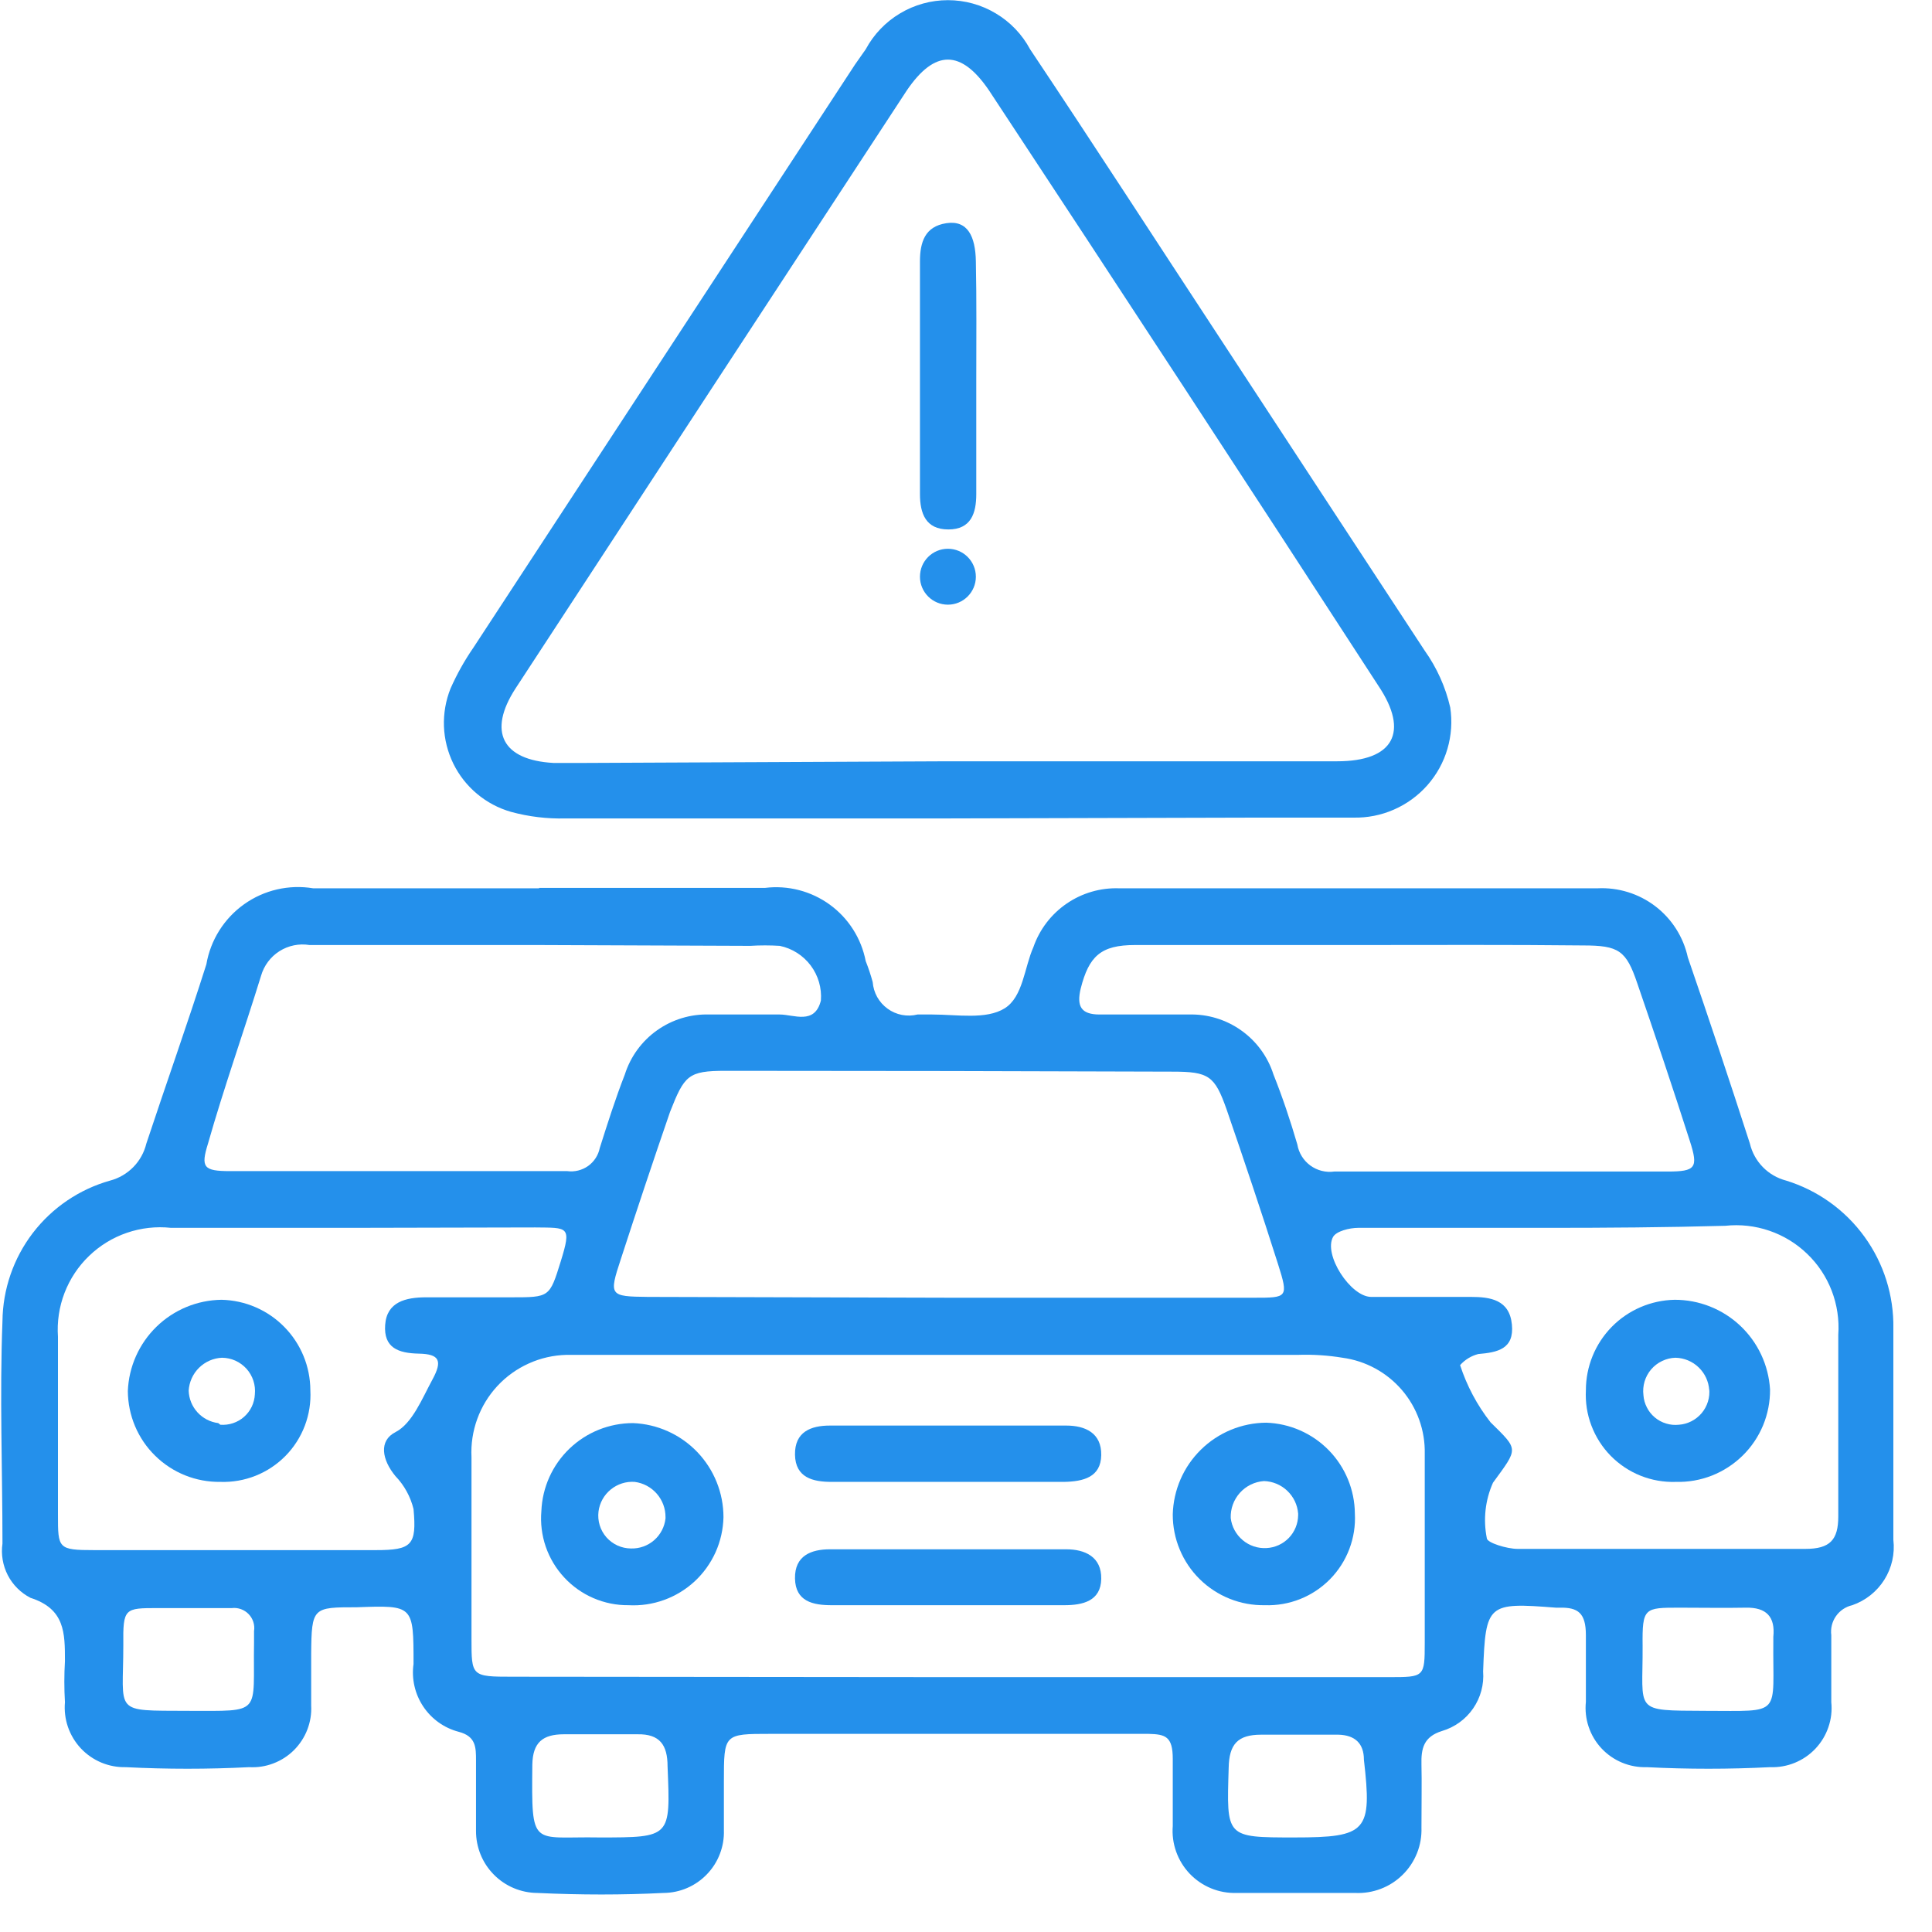
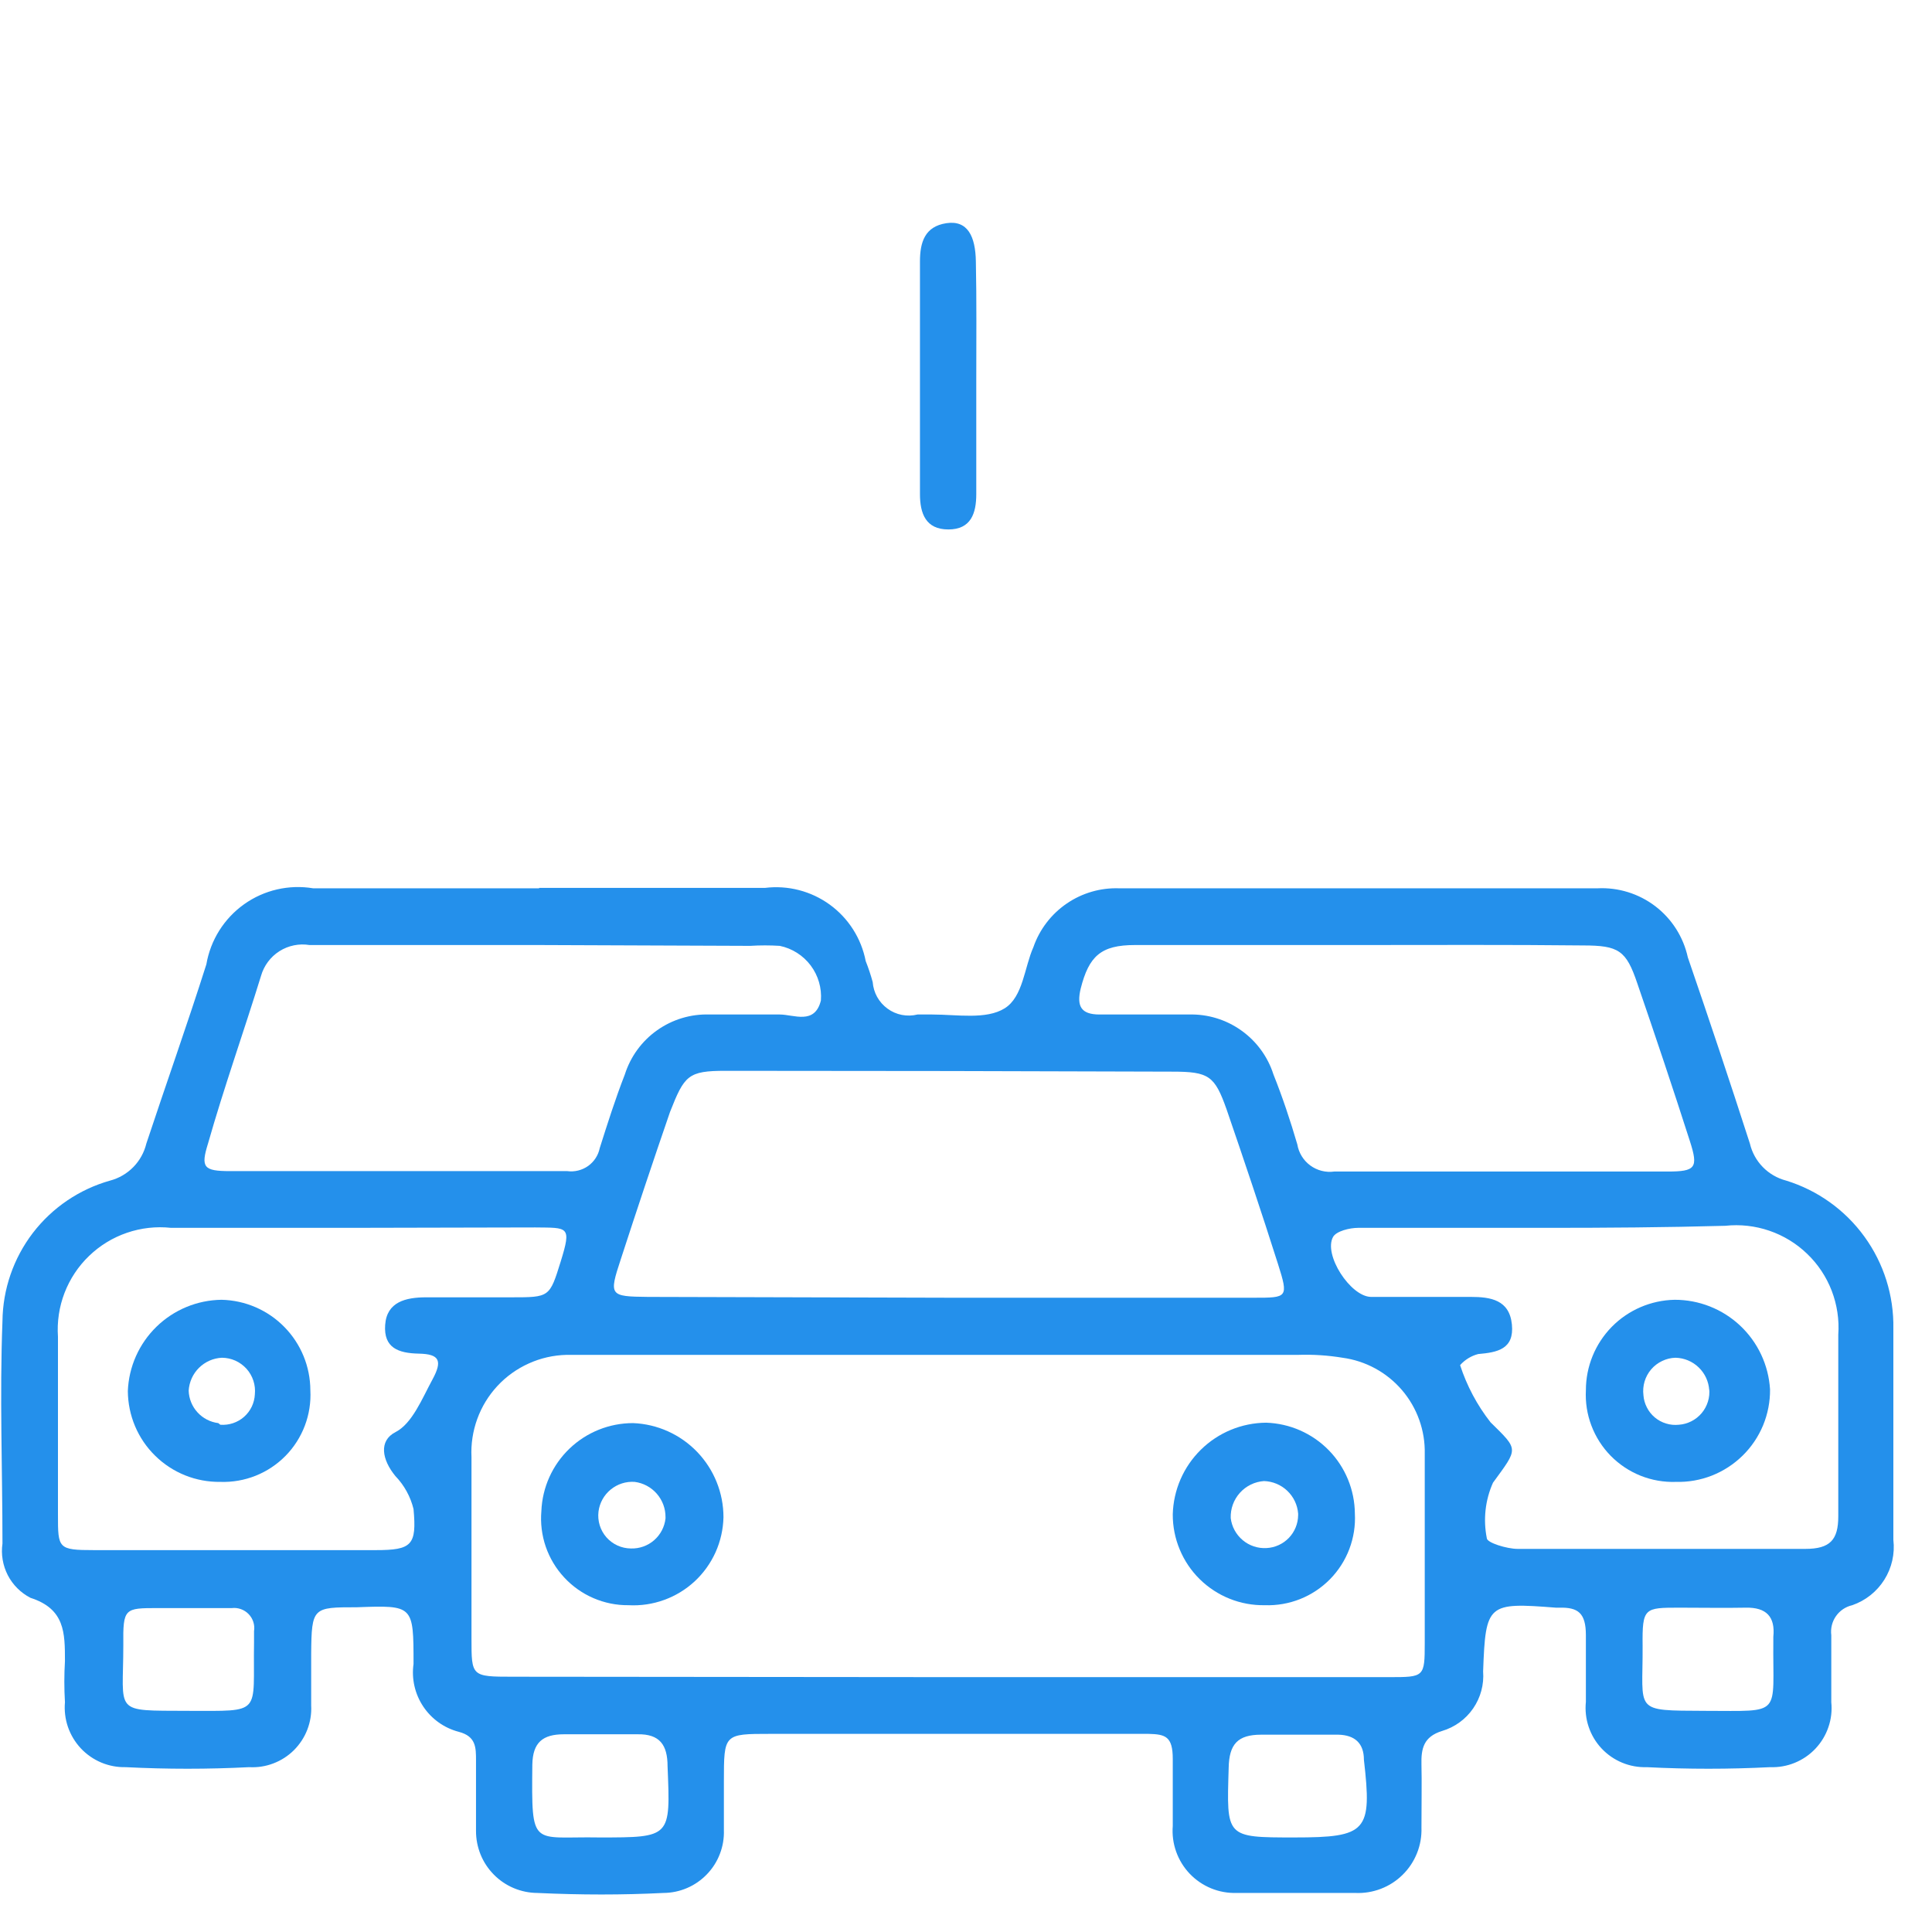
<svg xmlns="http://www.w3.org/2000/svg" width="47" height="47" viewBox="0 0 47 47" fill="none">
  <g clip-path="url(#clip0_151_121)">
    <path d="M13.11 21.6C14.94 21.6 16.77 21.6 18.61 21.6C19.168 21.531 19.731 21.677 20.186 22.007C20.641 22.338 20.953 22.828 21.06 23.38C21.126 23.547 21.183 23.717 21.23 23.89C21.24 24.018 21.277 24.142 21.339 24.254C21.402 24.366 21.488 24.463 21.592 24.538C21.695 24.614 21.814 24.665 21.94 24.69C22.066 24.714 22.196 24.711 22.32 24.68C22.44 24.68 22.56 24.68 22.68 24.68C23.28 24.68 23.99 24.81 24.44 24.53C24.89 24.25 24.92 23.53 25.14 23.04C25.29 22.609 25.574 22.238 25.95 21.981C26.326 21.723 26.775 21.593 27.23 21.61C31.11 21.61 34.98 21.61 38.86 21.61C39.367 21.584 39.866 21.739 40.269 22.046C40.672 22.354 40.952 22.795 41.06 23.29C41.58 24.803 42.084 26.313 42.57 27.82C42.621 28.036 42.73 28.234 42.885 28.392C43.04 28.551 43.236 28.664 43.45 28.72C44.217 28.956 44.886 29.435 45.356 30.084C45.827 30.733 46.074 31.518 46.06 32.32C46.06 34.03 46.06 35.74 46.06 37.46C46.1 37.799 46.022 38.142 45.84 38.431C45.658 38.72 45.383 38.938 45.06 39.05C44.9 39.086 44.758 39.181 44.664 39.316C44.569 39.451 44.529 39.617 44.55 39.78C44.55 40.32 44.55 40.87 44.55 41.41C44.571 41.615 44.547 41.822 44.48 42.016C44.414 42.211 44.306 42.389 44.165 42.539C44.024 42.689 43.852 42.806 43.662 42.884C43.471 42.962 43.266 42.998 43.06 42.99C42.061 43.041 41.06 43.041 40.06 42.99C39.855 42.997 39.65 42.959 39.46 42.88C39.27 42.801 39.099 42.682 38.959 42.532C38.818 42.381 38.712 42.202 38.647 42.007C38.581 41.812 38.559 41.605 38.58 41.4C38.58 40.86 38.58 40.32 38.58 39.78C38.58 39.24 38.39 39.1 37.94 39.11H37.85C36.19 38.98 36.14 39.01 36.08 40.66C36.105 40.98 36.019 41.298 35.837 41.562C35.655 41.826 35.388 42.019 35.08 42.11C34.63 42.25 34.57 42.54 34.58 42.93C34.59 43.32 34.58 43.93 34.58 44.46C34.587 44.672 34.551 44.884 34.472 45.081C34.393 45.279 34.275 45.458 34.123 45.607C33.972 45.757 33.792 45.873 33.593 45.949C33.395 46.025 33.183 46.06 32.97 46.05C31.97 46.05 31.04 46.05 30.08 46.05C29.868 46.056 29.657 46.018 29.461 45.937C29.265 45.856 29.088 45.735 28.941 45.581C28.795 45.427 28.683 45.244 28.612 45.044C28.541 44.844 28.513 44.632 28.53 44.42C28.53 43.88 28.53 43.34 28.53 42.79C28.53 42.24 28.35 42.19 27.94 42.18H18.74C17.61 42.18 17.61 42.18 17.61 43.34C17.61 43.74 17.61 44.13 17.61 44.52C17.617 44.718 17.584 44.915 17.513 45.099C17.443 45.284 17.335 45.453 17.198 45.595C17.061 45.738 16.897 45.852 16.715 45.93C16.534 46.008 16.338 46.049 16.14 46.05C15.14 46.1 14.14 46.1 13.07 46.05C12.873 46.049 12.679 46.008 12.497 45.932C12.316 45.855 12.151 45.744 12.013 45.603C11.874 45.463 11.765 45.297 11.691 45.115C11.617 44.932 11.579 44.737 11.58 44.54C11.58 43.97 11.58 43.4 11.58 42.83C11.58 42.51 11.58 42.24 11.16 42.13C10.806 42.038 10.499 41.819 10.296 41.514C10.093 41.21 10.009 40.842 10.06 40.48C10.06 39.05 10.06 39.05 8.68 39.1C7.61 39.1 7.58 39.1 7.57 40.23C7.57 40.65 7.57 41.07 7.57 41.49C7.581 41.691 7.548 41.891 7.476 42.078C7.404 42.265 7.292 42.435 7.15 42.577C7.008 42.718 6.837 42.828 6.649 42.899C6.461 42.971 6.261 43.001 6.06 42.99C5.061 43.041 4.06 43.041 3.06 42.99C2.856 42.995 2.653 42.957 2.464 42.878C2.276 42.799 2.106 42.681 1.966 42.532C1.827 42.383 1.72 42.205 1.653 42.012C1.587 41.819 1.562 41.614 1.58 41.41C1.56 41.077 1.56 40.743 1.58 40.41C1.58 39.72 1.58 39.14 0.74 38.87C0.504 38.748 0.311 38.555 0.189 38.319C0.068 38.082 0.022 37.813 0.06 37.55C0.06 35.74 -0.01 33.94 0.06 32.14C0.068 31.363 0.328 30.61 0.8 29.993C1.273 29.377 1.932 28.93 2.68 28.72C2.895 28.663 3.089 28.549 3.244 28.391C3.399 28.233 3.508 28.035 3.56 27.82C4.04 26.37 4.56 24.91 5.02 23.46C5.121 22.87 5.451 22.345 5.938 21.998C6.425 21.651 7.03 21.512 7.62 21.61H13.12L13.11 21.6ZM23.11 40.8H33.79C34.65 40.8 34.66 40.8 34.66 39.96C34.66 38.43 34.66 36.9 34.66 35.37C34.673 34.802 34.476 34.25 34.107 33.818C33.738 33.387 33.223 33.106 32.66 33.03C32.303 32.971 31.942 32.948 31.58 32.96H14.5C14.26 32.96 14.02 32.96 13.78 32.96C13.464 32.968 13.152 33.038 12.864 33.169C12.575 33.299 12.315 33.485 12.1 33.717C11.884 33.95 11.718 34.222 11.61 34.52C11.502 34.818 11.454 35.134 11.47 35.45C11.47 36.92 11.47 38.39 11.47 39.87C11.47 40.78 11.47 40.79 12.47 40.79L23.11 40.8ZM23.11 31.57H30.51C31.32 31.57 31.35 31.57 31.09 30.75C30.69 29.49 30.27 28.24 29.84 26.99C29.55 26.17 29.41 26.07 28.52 26.07C24.88 26.057 21.257 26.05 17.65 26.05C16.74 26.05 16.65 26.16 16.3 27.05C15.89 28.24 15.49 29.44 15.1 30.64C14.81 31.52 14.83 31.54 15.76 31.55L23.11 31.57ZM33.11 22.99H27.61C26.78 22.99 26.49 23.26 26.29 24.05C26.19 24.47 26.29 24.68 26.75 24.68H28.92C29.376 24.667 29.823 24.802 30.194 25.066C30.566 25.329 30.842 25.706 30.98 26.14C31.2 26.69 31.39 27.26 31.56 27.84C31.595 28.046 31.708 28.23 31.876 28.353C32.044 28.476 32.254 28.529 32.46 28.5C35.17 28.5 37.87 28.5 40.57 28.5C41.25 28.5 41.32 28.41 41.11 27.76C40.7 26.48 40.27 25.2 39.83 23.92C39.56 23.12 39.38 23 38.51 23C36.7 22.98 34.9 22.99 33.06 22.99H33.11ZM13.11 22.99C11.25 22.99 9.39 22.99 7.53 22.99C7.276 22.948 7.015 23.002 6.797 23.14C6.58 23.278 6.421 23.492 6.35 23.74C5.93 25.1 5.45 26.45 5.06 27.82C4.88 28.4 4.95 28.49 5.6 28.49H13.8C13.979 28.514 14.159 28.469 14.306 28.366C14.452 28.262 14.554 28.106 14.59 27.93C14.78 27.33 14.97 26.73 15.2 26.14C15.338 25.705 15.613 25.327 15.985 25.064C16.357 24.8 16.805 24.665 17.26 24.68C17.83 24.68 18.4 24.68 18.97 24.68C19.31 24.68 19.82 24.94 19.97 24.34C19.994 24.035 19.905 23.731 19.721 23.486C19.537 23.242 19.27 23.072 18.97 23.01C18.731 22.995 18.49 22.995 18.25 23.01L13.11 22.99ZM8.49 29.87C7.05 29.87 5.6 29.87 4.16 29.87C3.798 29.831 3.432 29.872 3.088 29.99C2.743 30.108 2.429 30.3 2.167 30.553C1.904 30.805 1.701 31.113 1.57 31.452C1.439 31.792 1.385 32.157 1.41 32.52C1.41 33.97 1.41 35.41 1.41 36.85C1.41 37.67 1.41 37.71 2.29 37.71C4.577 37.71 6.86 37.71 9.14 37.71C10.02 37.71 10.14 37.59 10.06 36.71C9.986 36.409 9.835 36.133 9.62 35.91C9.29 35.51 9.21 35.05 9.62 34.84C10.03 34.63 10.27 34.02 10.52 33.56C10.77 33.1 10.69 32.94 10.19 32.93C9.69 32.92 9.33 32.79 9.37 32.23C9.41 31.67 9.87 31.56 10.37 31.56H12.44C13.37 31.56 13.37 31.56 13.64 30.69C13.91 29.82 13.82 29.87 13.02 29.86C11.49 29.86 9.99 29.87 8.49 29.87ZM37.64 29.87C36.11 29.87 34.57 29.87 33.04 29.87C32.83 29.87 32.51 29.95 32.43 30.09C32.19 30.52 32.85 31.54 33.35 31.55C34.16 31.55 34.97 31.55 35.78 31.55C36.26 31.55 36.72 31.62 36.78 32.22C36.84 32.82 36.43 32.9 35.96 32.94C35.79 32.984 35.637 33.078 35.52 33.21C35.684 33.713 35.934 34.184 36.26 34.6C36.95 35.28 36.94 35.22 36.32 36.07C36.131 36.493 36.079 36.965 36.17 37.42C36.17 37.53 36.66 37.68 36.92 37.68C39.26 37.68 41.61 37.68 43.92 37.68C44.52 37.68 44.72 37.46 44.72 36.89C44.72 35.42 44.72 33.89 44.72 32.47C44.746 32.107 44.691 31.742 44.561 31.402C44.43 31.062 44.227 30.755 43.964 30.503C43.702 30.25 43.388 30.058 43.043 29.94C42.699 29.822 42.333 29.781 41.97 29.82C40.52 29.86 39.06 29.87 37.64 29.87ZM14.58 44.7C16.33 44.7 16.31 44.7 16.24 42.97C16.24 42.45 16.05 42.18 15.51 42.19H13.72C13.2 42.19 12.96 42.39 12.95 42.93C12.93 44.99 12.93 44.67 14.58 44.7ZM31.49 44.7C33.26 44.7 33.38 44.55 33.18 42.81C33.18 42.41 32.96 42.21 32.56 42.2H30.68C30.11 42.2 29.9 42.43 29.89 43.01C29.84 44.7 29.81 44.7 31.49 44.7ZM4.56 41.62C6.41 41.62 6.15 41.73 6.18 39.95C6.18 39.86 6.18 39.77 6.18 39.68C6.192 39.606 6.186 39.53 6.163 39.458C6.14 39.386 6.101 39.321 6.049 39.267C5.996 39.212 5.932 39.171 5.862 39.146C5.791 39.12 5.715 39.111 5.64 39.12C5.04 39.12 4.44 39.12 3.84 39.12C3.03 39.12 2.99 39.12 3 40.02C3 41.7 2.73 41.61 4.56 41.62ZM41.48 41.62C43.39 41.62 43.12 41.77 43.14 39.91V39.82C43.19 39.33 42.97 39.1 42.47 39.11C41.97 39.12 41.4 39.11 40.86 39.11C40 39.11 39.95 39.11 39.96 40.04C39.97 41.66 39.71 41.61 41.48 41.62Z" fill="#2490EB" />
-     <path d="M23.06 19.91H13.76C13.311 19.922 12.863 19.868 12.43 19.75C12.127 19.663 11.846 19.514 11.605 19.312C11.363 19.11 11.167 18.86 11.028 18.577C10.89 18.294 10.812 17.985 10.8 17.671C10.789 17.356 10.843 17.042 10.96 16.75C11.115 16.4 11.302 16.065 11.52 15.75L20.8 1.57L21.06 1.2C21.254 0.838 21.543 0.536 21.895 0.326C22.247 0.115 22.65 0.004 23.06 0.004C23.471 0.004 23.873 0.115 24.225 0.326C24.578 0.536 24.866 0.838 25.06 1.2C26.61 3.52 28.13 5.87 29.66 8.2C31.32 10.74 32.99 13.28 34.66 15.83C34.955 16.245 35.166 16.714 35.28 17.21C35.331 17.547 35.308 17.89 35.212 18.217C35.117 18.544 34.95 18.845 34.725 19.101C34.5 19.356 34.222 19.559 33.91 19.695C33.599 19.832 33.261 19.898 32.92 19.89C32.17 19.89 31.42 19.89 30.66 19.89L23.06 19.91ZM23.06 18.52C26.22 18.52 29.37 18.52 32.53 18.52C33.9 18.52 34.29 17.81 33.53 16.68C30.39 11.84 27.233 7.013 24.06 2.2C23.38 1.2 22.74 1.2 22.06 2.2C18.88 7.053 15.707 11.903 12.54 16.75C11.86 17.8 12.22 18.49 13.46 18.56C13.73 18.56 14 18.56 14.27 18.56L23.06 18.52Z" fill="#2490EB" />
    <path d="M15.29 39.05C14.996 39.053 14.705 38.994 14.435 38.877C14.166 38.761 13.923 38.589 13.724 38.373C13.524 38.158 13.372 37.903 13.276 37.625C13.181 37.347 13.145 37.053 13.17 36.76C13.193 36.184 13.438 35.64 13.854 35.241C14.27 34.842 14.824 34.62 15.4 34.62C15.991 34.643 16.551 34.895 16.961 35.322C17.371 35.749 17.6 36.318 17.6 36.91C17.593 37.204 17.528 37.493 17.408 37.761C17.287 38.029 17.114 38.27 16.899 38.47C16.683 38.669 16.43 38.824 16.153 38.923C15.877 39.023 15.583 39.066 15.29 39.05ZM16.19 36.91C16.192 36.7 16.116 36.496 15.978 36.338C15.84 36.179 15.648 36.077 15.44 36.05C15.229 36.035 15.021 36.102 14.857 36.236C14.694 36.369 14.587 36.56 14.56 36.77C14.546 36.882 14.556 36.996 14.589 37.105C14.622 37.213 14.678 37.313 14.752 37.398C14.827 37.483 14.919 37.551 15.022 37.598C15.125 37.645 15.237 37.669 15.35 37.67C15.556 37.676 15.757 37.605 15.913 37.469C16.068 37.334 16.167 37.145 16.19 36.94V36.91Z" fill="#2490EB" />
    <path d="M30.77 39.05C30.477 39.055 30.186 39.002 29.914 38.893C29.642 38.784 29.394 38.622 29.185 38.416C28.977 38.211 28.811 37.965 28.699 37.694C28.586 37.424 28.529 37.133 28.53 36.84C28.546 36.246 28.791 35.682 29.215 35.266C29.638 34.85 30.207 34.615 30.8 34.61C31.376 34.628 31.922 34.868 32.325 35.28C32.728 35.692 32.955 36.244 32.96 36.82C32.976 37.114 32.93 37.407 32.826 37.682C32.722 37.957 32.562 38.207 32.356 38.417C32.15 38.626 31.903 38.791 31.63 38.9C31.357 39.009 31.064 39.06 30.77 39.05ZM31.58 36.82C31.563 36.609 31.469 36.412 31.316 36.267C31.163 36.121 30.962 36.037 30.75 36.03C30.525 36.045 30.314 36.148 30.163 36.316C30.012 36.484 29.932 36.704 29.94 36.93C29.965 37.139 30.069 37.331 30.231 37.467C30.392 37.603 30.6 37.672 30.81 37.66C31.016 37.65 31.211 37.561 31.354 37.413C31.497 37.264 31.578 37.066 31.58 36.86V36.82Z" fill="#2490EB" />
-     <path d="M23.06 36.05H20.23C19.78 36.05 19.35 35.95 19.34 35.39C19.33 34.83 19.73 34.68 20.19 34.68H25.94C26.4 34.68 26.8 34.86 26.79 35.4C26.78 35.94 26.35 36.04 25.89 36.05H23.06Z" fill="#2490EB" />
-     <path d="M23.06 39.05H20.23C19.78 39.05 19.35 38.96 19.34 38.4C19.33 37.84 19.74 37.69 20.19 37.69C22.11 37.69 24.02 37.69 25.94 37.69C26.39 37.69 26.8 37.87 26.79 38.41C26.78 38.95 26.34 39.05 25.89 39.05H23.06Z" fill="#2490EB" />
    <path d="M5.36 36.05C5.067 36.054 4.776 36 4.504 35.891C4.232 35.782 3.984 35.62 3.775 35.414C3.565 35.209 3.399 34.964 3.285 34.694C3.171 34.423 3.112 34.133 3.11 33.84C3.133 33.248 3.383 32.688 3.807 32.275C4.231 31.862 4.798 31.627 5.39 31.62C5.966 31.633 6.514 31.87 6.917 32.281C7.321 32.692 7.548 33.244 7.55 33.82C7.566 34.114 7.52 34.407 7.416 34.682C7.312 34.957 7.152 35.207 6.946 35.417C6.74 35.626 6.493 35.791 6.22 35.9C5.947 36.009 5.654 36.06 5.36 36.05ZM5.36 34.66C5.464 34.668 5.569 34.655 5.668 34.622C5.767 34.589 5.859 34.537 5.937 34.468C6.015 34.399 6.079 34.315 6.124 34.221C6.169 34.127 6.195 34.024 6.2 33.92C6.211 33.808 6.199 33.695 6.164 33.588C6.129 33.481 6.072 33.382 5.997 33.298C5.921 33.215 5.83 33.148 5.727 33.101C5.624 33.055 5.513 33.031 5.4 33.03C5.19 33.039 4.991 33.127 4.842 33.274C4.692 33.422 4.603 33.62 4.59 33.83C4.596 34.026 4.672 34.214 4.804 34.358C4.936 34.503 5.116 34.596 5.31 34.62L5.36 34.66Z" fill="#2490EB" />
    <path d="M40.77 36.05C40.476 36.06 40.184 36.009 39.911 35.9C39.638 35.791 39.391 35.626 39.185 35.417C38.979 35.207 38.819 34.957 38.715 34.682C38.61 34.407 38.565 34.114 38.58 33.82C38.58 33.243 38.806 32.69 39.21 32.278C39.614 31.867 40.164 31.631 40.74 31.62C41.332 31.619 41.902 31.844 42.333 32.249C42.764 32.654 43.024 33.209 43.06 33.8C43.063 34.1 43.005 34.397 42.891 34.674C42.776 34.95 42.607 35.202 42.393 35.411C42.179 35.621 41.925 35.786 41.647 35.896C41.368 36.006 41.07 36.058 40.77 36.05ZM41.58 33.82C41.568 33.609 41.476 33.411 41.324 33.265C41.172 33.118 40.971 33.035 40.76 33.03C40.647 33.033 40.536 33.06 40.435 33.109C40.333 33.157 40.242 33.227 40.169 33.312C40.095 33.398 40.041 33.498 40.008 33.606C39.976 33.714 39.966 33.828 39.98 33.94C39.987 34.044 40.016 34.146 40.064 34.239C40.111 34.333 40.177 34.415 40.257 34.482C40.338 34.55 40.431 34.6 40.531 34.63C40.631 34.661 40.736 34.671 40.84 34.66C40.947 34.653 41.051 34.624 41.147 34.575C41.243 34.526 41.328 34.459 41.397 34.377C41.466 34.295 41.517 34.2 41.549 34.097C41.581 33.995 41.591 33.887 41.58 33.78V33.82Z" fill="#2490EB" />
    <path d="M23.75 9.24C23.75 10.17 23.75 11.09 23.75 12.02C23.75 12.49 23.62 12.88 23.07 12.88C22.52 12.88 22.38 12.49 22.38 12.02C22.38 10.14 22.38 8.25 22.38 6.36C22.38 5.89 22.5 5.51 23.02 5.43C23.54 5.35 23.73 5.75 23.74 6.36C23.76 7.32 23.75 8.28 23.75 9.24Z" fill="#2490EB" />
-     <path d="M23.06 14.71C23.435 14.71 23.74 14.405 23.74 14.03C23.74 13.654 23.435 13.35 23.06 13.35C22.684 13.35 22.38 13.654 22.38 14.03C22.38 14.405 22.684 14.71 23.06 14.71Z" fill="#2490EB" />
  </g>
  <defs>
    <clipPath id="clip0_151_121">
      <rect width="46.12" height="46.1" fill="white" />
    </clipPath>
  </defs>
</svg>